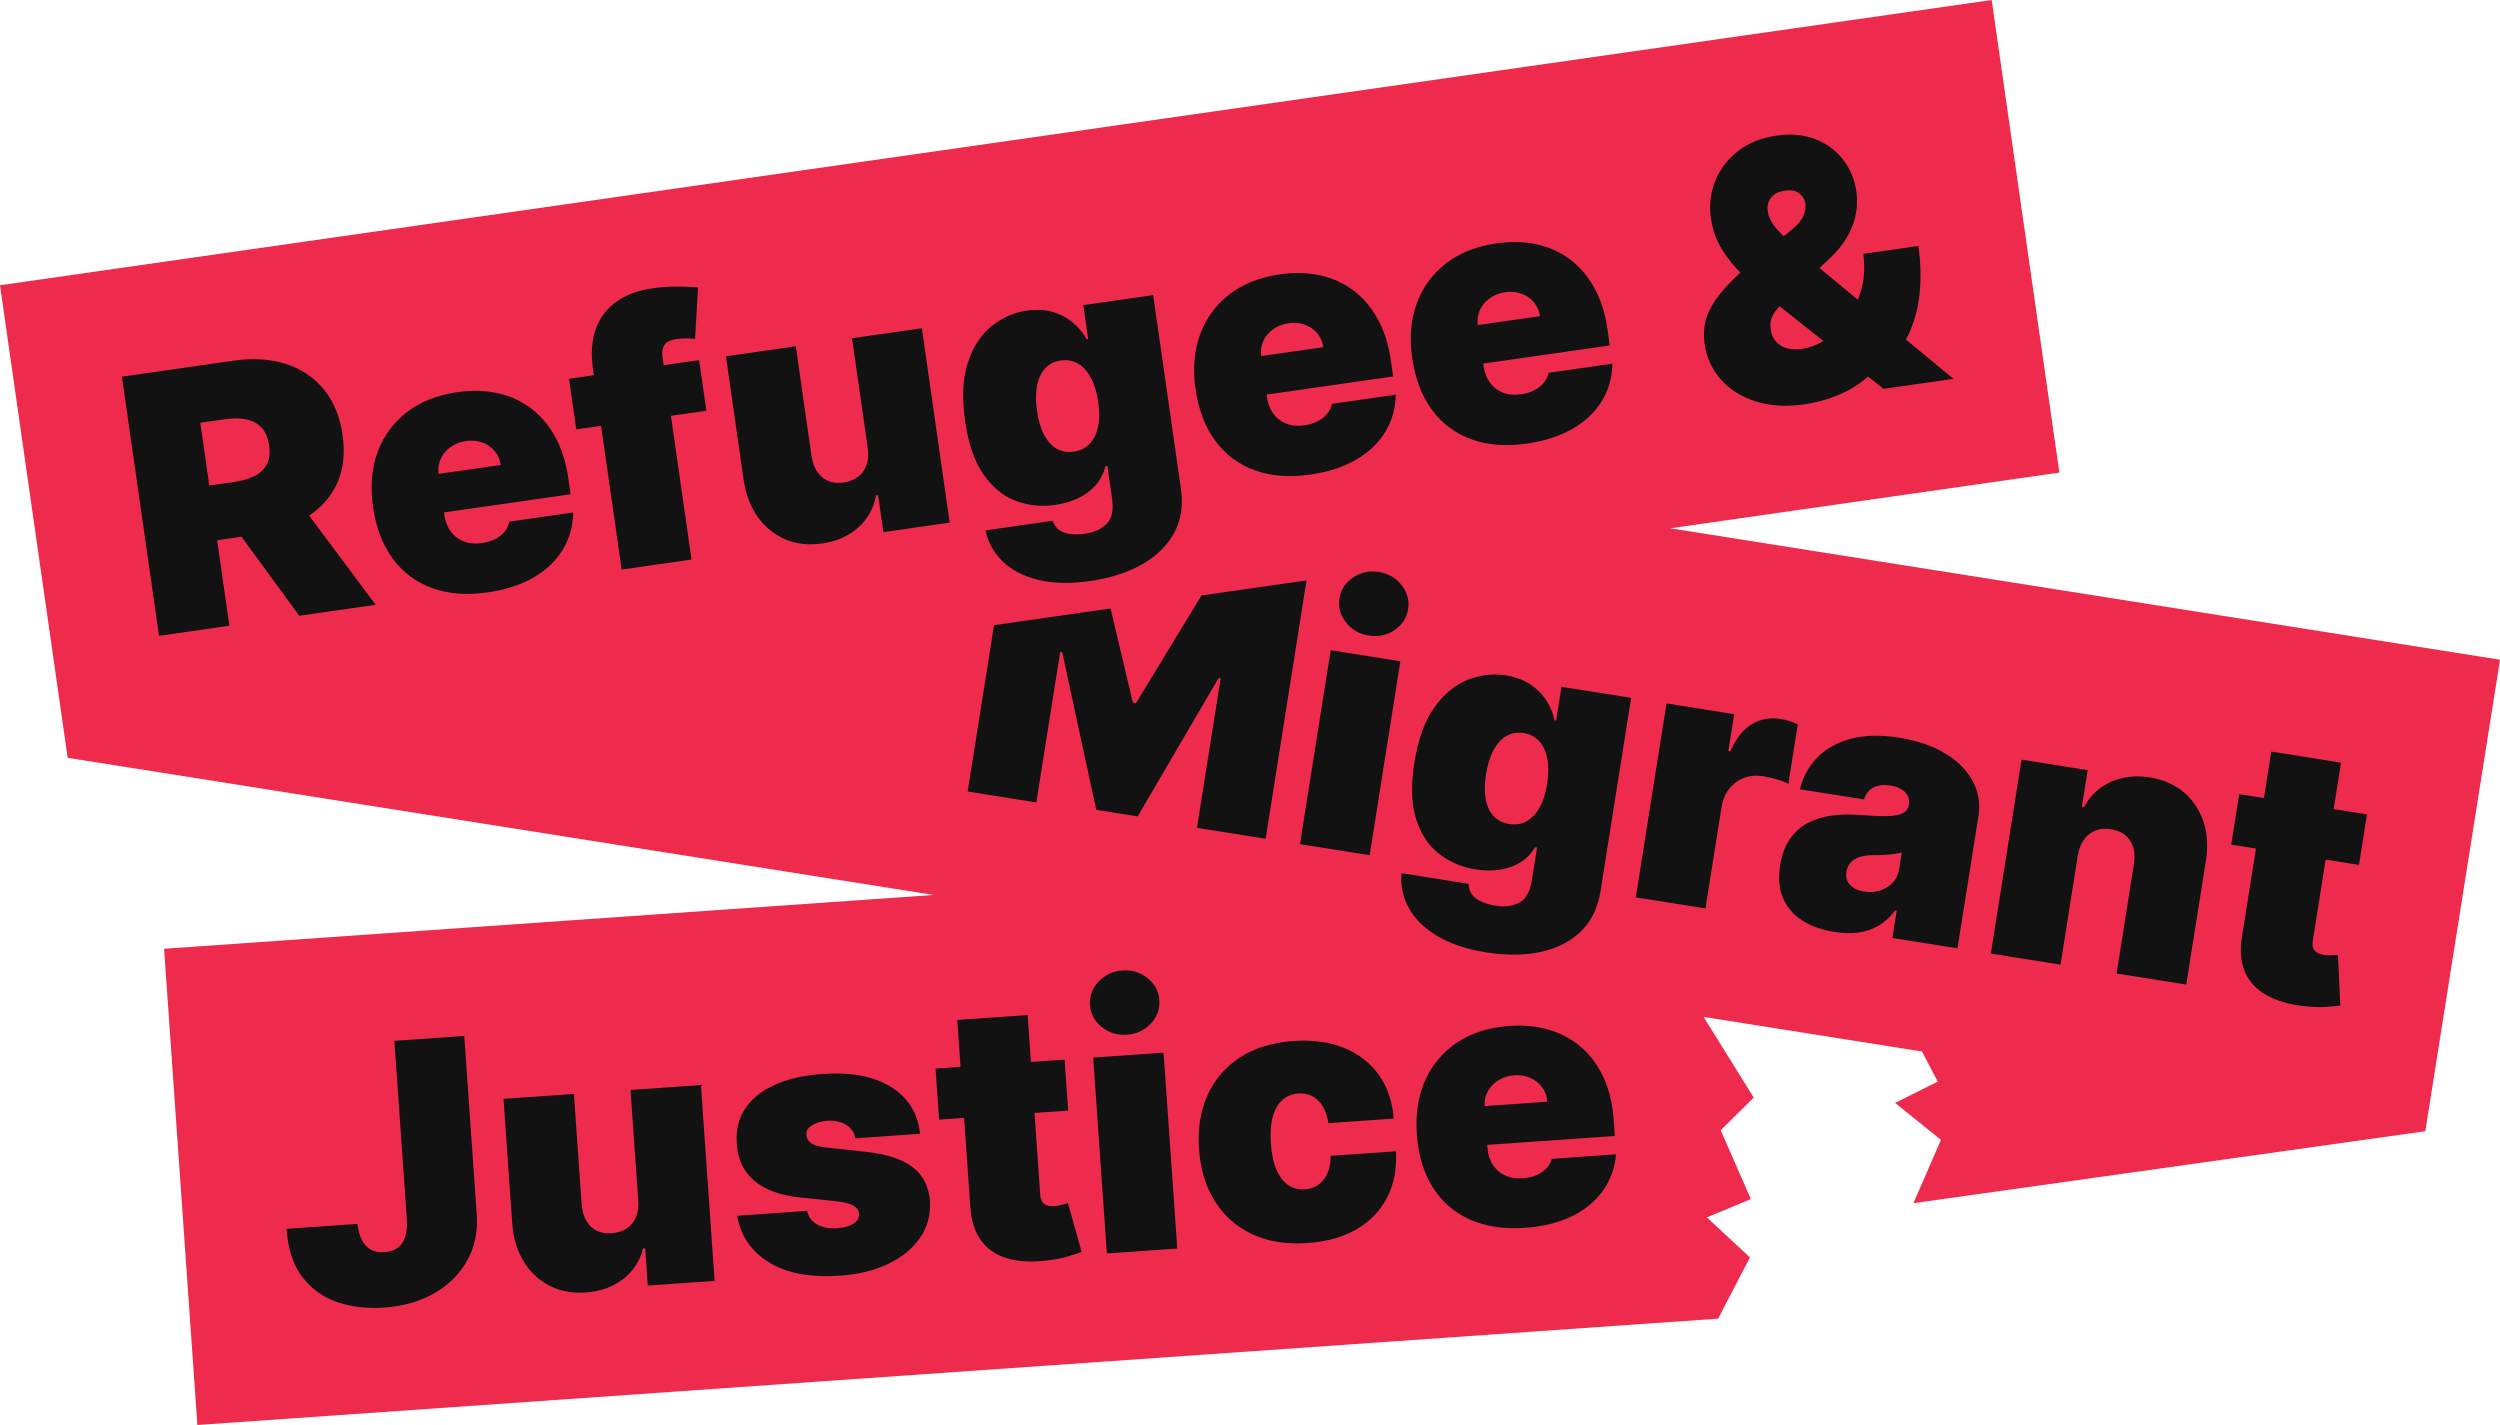
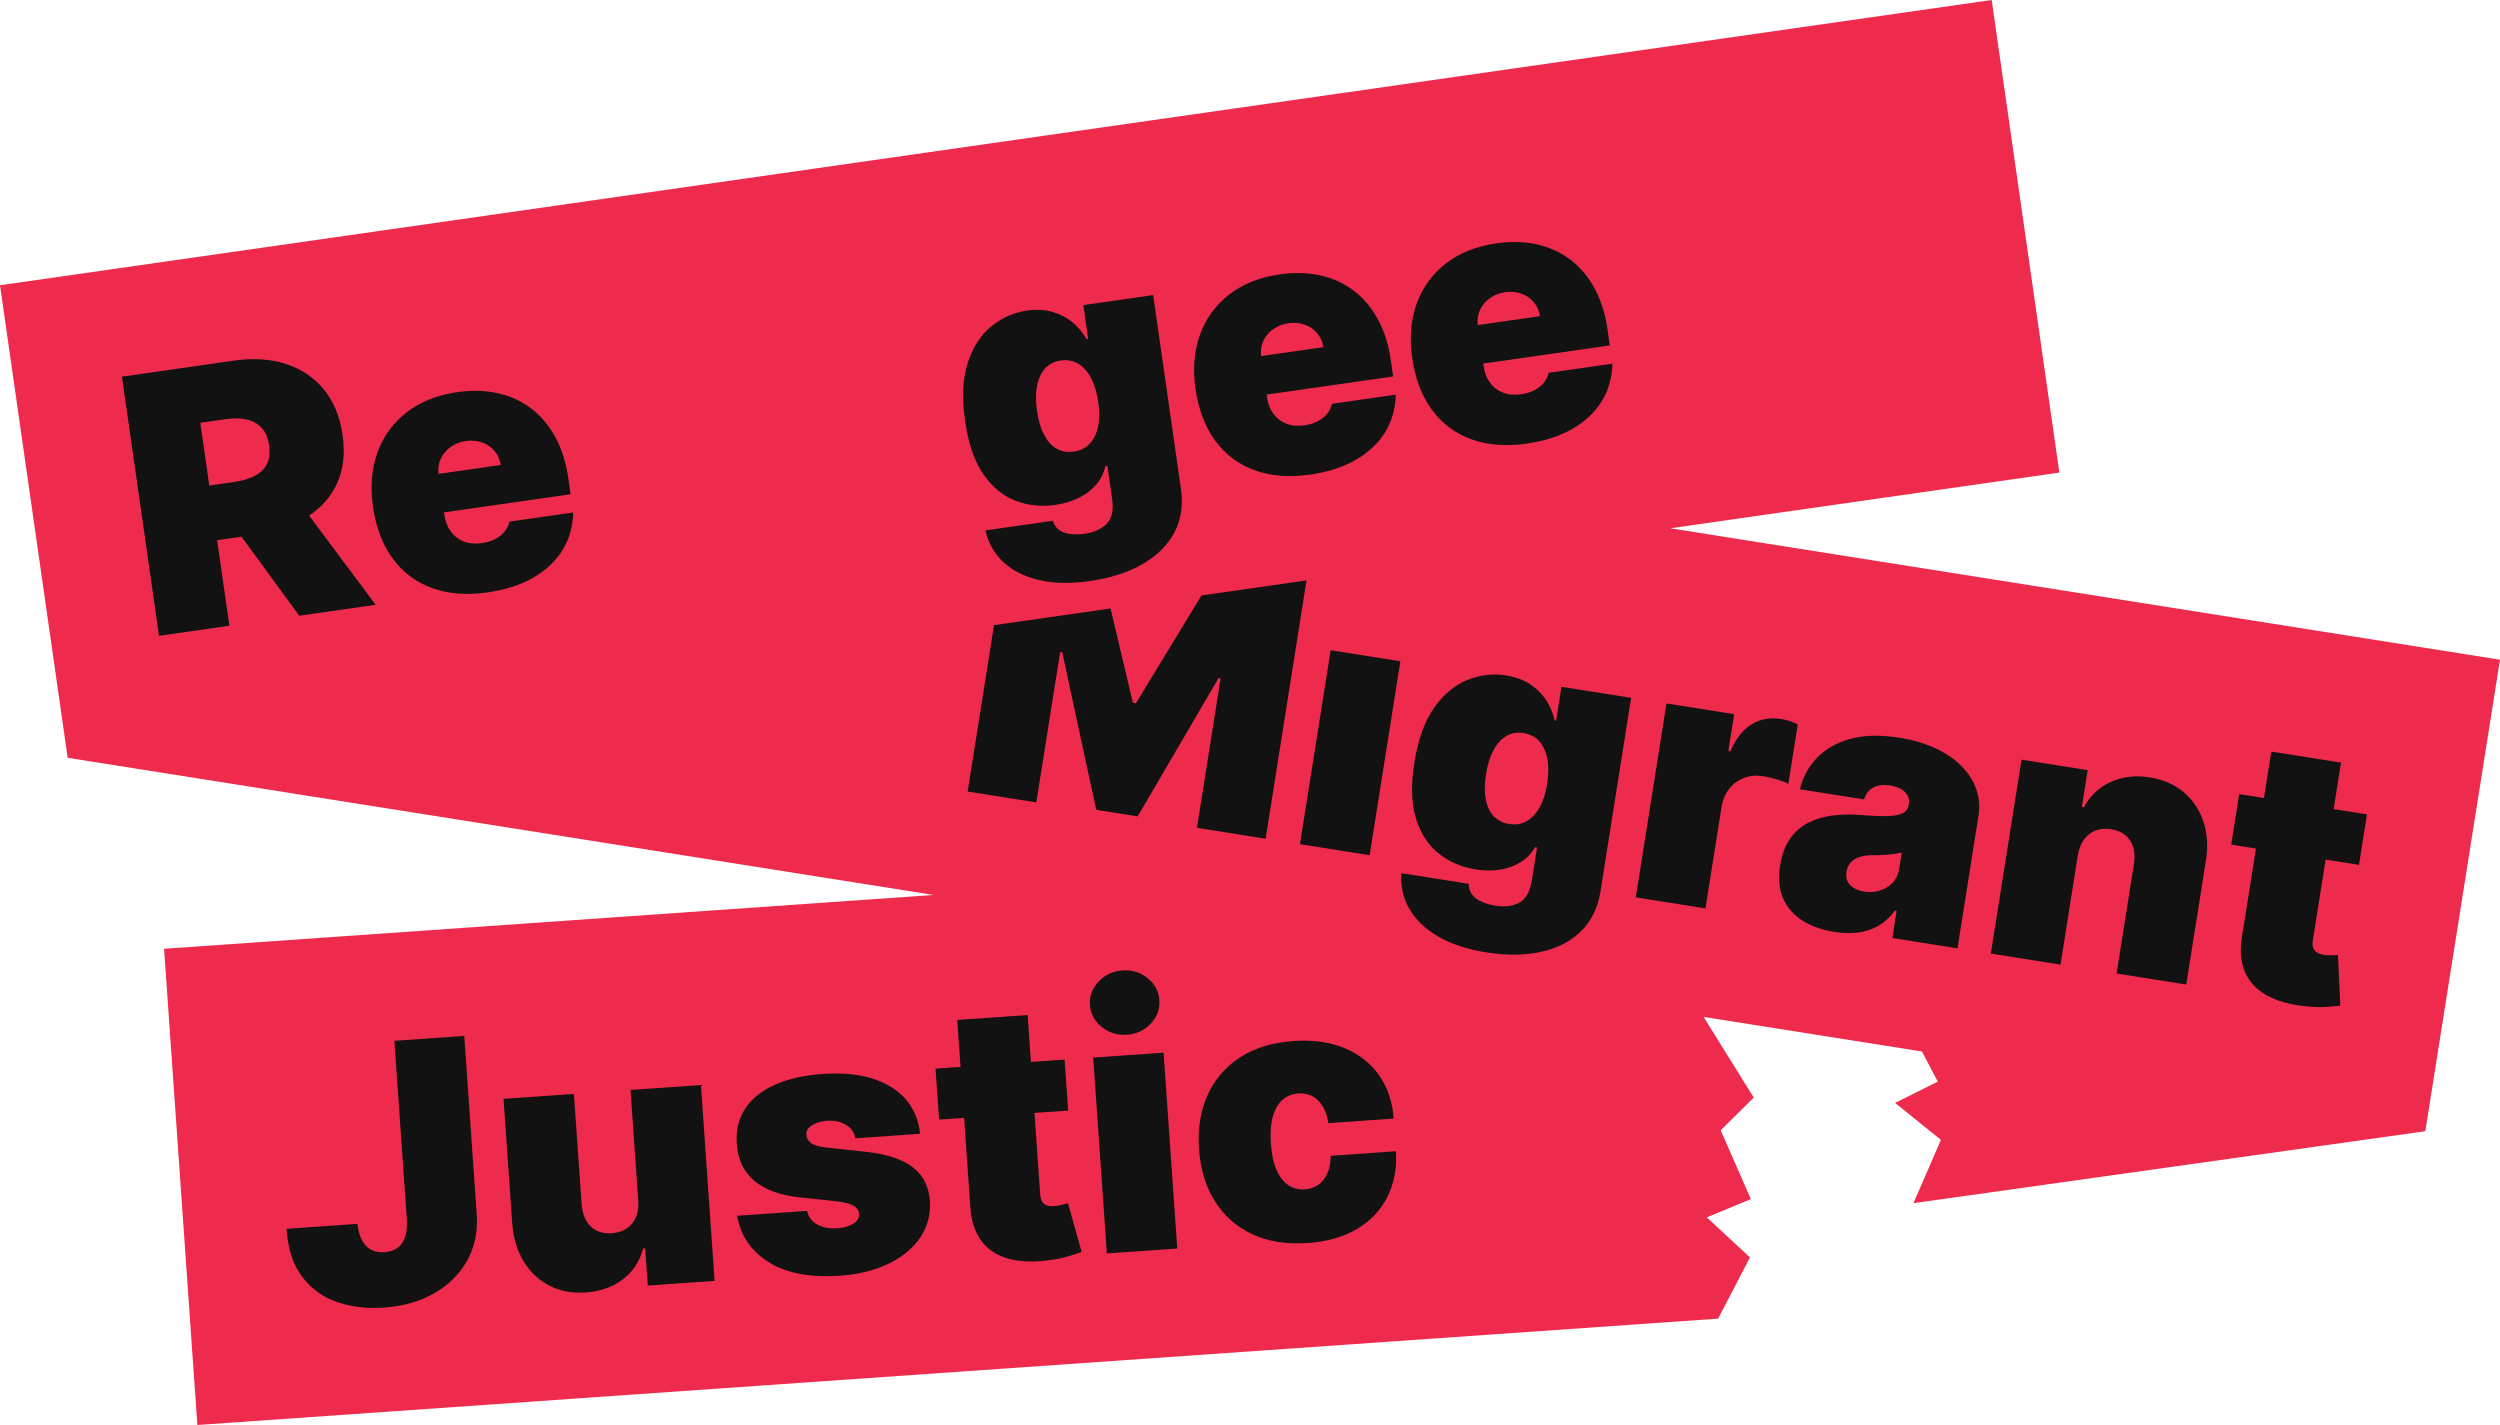
<svg xmlns="http://www.w3.org/2000/svg" id="Layer_1" width="283.465" height="161.574" version="1.1" viewBox="0 0 283.465 161.574">
  <defs>
    <style>
      .st0 {
        fill: #ee2b4c;
      }

      .st1 {
        fill: #121212;
      }
    </style>
  </defs>
  <polygon class="st0" points="283.465 74.802 189.386 59.901 233.504 53.583 225.83 -0 -0 32.342 7.673 85.925 7.674 85.925 105.848 101.475 18.603 107.577 22.379 161.574 194.811 149.515 198.42 142.575 193.529 138.033 198.524 135.961 195.101 128.157 198.85 124.448 193.165 115.304 217.924 119.226 219.716 122.641 214.878 125.057 220.074 129.246 216.958 136.422 274.997 128.263 283.465 74.802" />
  <g>
    <g>
      <path class="st1" d="M46.135,138.318c.043.762-.023,1.408-.198,1.938-.177.531-.46.94-.851,1.229-.391.29-.885.454-1.483.496-.589.041-1.096-.051-1.525-.279-.427-.226-.773-.587-1.035-1.082s-.433-1.113-.514-1.853l-8.039.562c.149,2.276.742,4.092,1.775,5.449,1.035,1.356,2.36,2.31,3.977,2.86,1.619.55,3.375.759,5.276.626,2.188-.153,4.094-.695,5.72-1.628,1.624-.932,2.866-2.162,3.723-3.689.857-1.527,1.223-3.256,1.098-5.185l-1.419-20.301-7.924.554,1.419,20.302-0.0 0Z" />
      <path class="st1" d="M72.365,136.077c.061.732-.021,1.37-.252,1.914-.228.544-.575.975-1.042,1.293-.467.318-1.033.5-1.698.547-1.002.07-1.802-.189-2.4-.775-.598-.589-.941-1.431-1.026-2.53l-.874-12.493-7.982.558.992,14.171c.122,1.619.547,3.032,1.276,4.24.729,1.209,1.7,2.128,2.911,2.76,1.211.632,2.592.894,4.145.785,1.657-.116,3.061-.614,4.211-1.493,1.149-.879,1.915-2.044,2.298-3.494l.232-.016.295,4.222,7.576-.53-1.552-22.21-7.983.558s.874,12.493.874,12.493Z" />
      <path class="st1" d="M98.253,130.605l-4.568-.494c-.858-.095-1.445-.273-1.76-.532-.313-.258-.477-.552-.49-.881-.043-.461.174-.835.649-1.12.473-.284,1.052-.451,1.737-.499.531-.037,1.021.018,1.472.166s.829.376,1.13.683c.302.309.488.688.559,1.137l7.344-.513c-.259-2.345-1.365-4.118-3.314-5.319-1.947-1.199-4.528-1.688-7.737-1.463-2.111.147-3.916.557-5.414,1.228-1.498.672-2.622,1.575-3.371,2.706-.749,1.133-1.063,2.47-.947,4.012.113,1.745.772,3.134,1.976,4.163,1.206,1.029,2.955,1.662,5.247,1.899l3.982.419c.878.093,1.532.251,1.959.473.427.222.661.545.699.968.023.463-.195.837-.655,1.12-.46.285-1.056.452-1.788.503-.907.063-1.67-.074-2.288-.414-.621-.34-1.008-.857-1.163-1.553l-7.924.554c.38,2.259,1.576,4.016,3.587,5.27,2.01,1.254,4.712,1.762,8.104,1.525,2.054-.144,3.861-.587,5.421-1.331,1.562-.744,2.766-1.728,3.616-2.955.848-1.226,1.221-2.63,1.122-4.212-.125-1.637-.777-2.907-1.959-3.807-1.182-.9-2.924-1.478-5.229-1.734Z" />
      <path class="st1" d="M120.388,136.612c-.32.081-.599.129-.84.146-.347.024-.636-.006-.864-.093-.229-.085-.403-.228-.524-.428-.121-.2-.192-.453-.214-.762l-.649-9.283,3.818-.267-.406-5.784-3.816.267-.372-5.32-7.982.558.372,5.32-2.834.198.404,5.784,2.834-.198.702,10.035c.088,1.554.483,2.824,1.182,3.812.699.988,1.686,1.677,2.964,2.067,1.276.39,2.827.473,4.652.248.903-.111,1.678-.268,2.328-.468.651-.2,1.149-.366,1.499-.497l-1.55-5.53c-.151.05-.386.115-.705.195Z" />
      <rect class="st1" x="124.716" y="119.608" width="8.001" height="22.264" transform="translate(-8.799 9.289) rotate(-3.997)" />
      <path class="st1" d="M127.778,117.322c1.089-.076,1.993-.498,2.709-1.264.716-.767,1.039-1.651.969-2.654-.07-1.003-.514-1.834-1.33-2.493-.816-.661-1.77-.952-2.859-.876-1.079.075-1.98.497-2.701,1.265-.722.767-1.048,1.652-.978,2.655.071,1.002.517,1.833,1.337,2.492.821.659,1.772.951,2.851.875l0-0Z" />
      <path class="st1" d="M150.505,133.046c-.248.554-.588.985-1.022,1.292-.433.306-.944.48-1.532.521-.695.048-1.315-.109-1.863-.473-.55-.364-.996-.937-1.341-1.722-.346-.784-.561-1.784-.645-2.999-.085-1.215-.013-2.234.221-3.059.233-.826.597-1.456,1.088-1.893.493-.436,1.086-.679,1.781-.727.887-.062,1.633.194,2.241.766.606.573,1.002,1.439,1.192,2.598l7.403-.518c-.145-1.928-.706-3.576-1.683-4.946-.978-1.37-2.292-2.392-3.942-3.066-1.65-.673-3.565-.935-5.743-.783-2.41.169-4.439.794-6.089,1.872-1.649,1.079-2.87,2.51-3.666,4.296-.796,1.785-1.113,3.814-.954,6.089.159,2.275.756,4.241,1.792,5.897,1.036,1.657,2.446,2.905,4.228,3.745,1.784.838,3.879,1.174,6.289,1.005,2.198-.154,4.061-.681,5.593-1.582,1.529-.902,2.678-2.108,3.444-3.619.766-1.511,1.095-3.246.988-5.205l-7.404.518c-.004.775-.13,1.44-.376,1.995l-0.0 0Z" />
-       <path class="st1" d="M175.954,131.391c-.125.425-.341.796-.649,1.113-.307.317-.685.569-1.132.755-.447.186-.945.298-1.495.337-.79.056-1.476-.057-2.057-.335-.582-.279-1.042-.688-1.379-1.226-.337-.537-.532-1.164-.582-1.877l-.024-.347,14.459-1.011-.13-1.851c-.122-1.764-.494-3.332-1.113-4.702-.618-1.372-1.445-2.518-2.477-3.438-1.033-.921-2.248-1.594-3.643-2.019-1.395-.426-2.933-.581-4.61-.463-2.295.16-4.251.777-5.871,1.849-1.621,1.073-2.833,2.5-3.64,4.28-.804,1.781-1.126,3.817-.967,6.111.168,2.391.77,4.41,1.811,6.056,1.041,1.647,2.449,2.866,4.224,3.657,1.774.791,3.846,1.104,6.218.938,2.053-.144,3.827-.58,5.321-1.309,1.493-.73,2.668-1.693,3.525-2.891.856-1.198,1.354-2.578,1.497-4.137l-7.287.51 0.0 0ZM168.724,123.686c.289-.505.695-.913,1.216-1.225.52-.312,1.103-.492,1.75-.537.663-.046,1.268.05,1.814.288.545.238.991.589,1.338,1.053.347.465.548,1.015.602,1.651l-7.115.498-0-0c-.026-.648.107-1.223.396-1.727h-0Z" />
    </g>
    <g>
      <path class="st1" d="M38.205,54.84c.726-1.579.938-3.42.636-5.524-.298-2.086-1.009-3.809-2.132-5.171-1.122-1.362-2.557-2.323-4.306-2.884-1.751-.559-3.716-.683-5.897-.371l-12.683,1.817,4.208,29.386,7.977-1.143-1.389-9.7,2.762-.396,6.549,8.962,8.666-1.241-7.546-10.114c1.416-.95,2.478-2.15,3.156-3.622ZM22.712,47.936l2.811-.403c.939-.134,1.758-.122,2.458.035.701.159,1.27.478,1.704.957.434.481.713,1.14.834,1.983.119.832.035,1.532-.249,2.1-.284.568-.742,1.018-1.374,1.347-.631.329-1.416.561-2.355.695l-2.811.403s-1.019-7.116-1.019-7.116Z" />
      <path class="st1" d="M57.196,60.297c-.284.339-.642.617-1.074.835-.433.219-.922.367-1.468.445-.784.112-1.477.051-2.076-.186-.601-.236-1.088-.61-1.464-1.122-.376-.513-.615-1.123-.718-1.831l-.049-.344,14.35-2.054-.264-1.837c-.25-1.751-.734-3.287-1.451-4.61s-1.624-2.406-2.721-3.25c-1.097-.844-2.356-1.427-3.779-1.75-1.423-.323-2.966-.365-4.63-.128-2.277.326-4.185,1.082-5.723,2.269-1.539,1.188-2.645,2.699-3.319,4.533-.675,1.835-.849,3.89-.523,6.166.34,2.372,1.088,4.343,2.245,5.911,1.156,1.567,2.649,2.681,4.477,3.342,1.827.66,3.917.823,6.271.485,2.036-.292,3.774-.855,5.212-1.691,1.436-.835,2.538-1.882,3.305-3.139.768-1.257,1.167-2.668,1.196-4.234l-7.233,1.035c-.094.434-.284.82-.565,1.157ZM51.116,50.669c.496-.349,1.066-.57,1.707-.662.66-.094,1.269-.042,1.83.155.56.198,1.03.517,1.411.955.38.438.62.973.719,1.603l-7.059,1.011c-.073-.644.016-1.228.268-1.751.252-.525.627-.961,1.124-1.311Z" />
-       <path class="st1" d="M75.322,39.127c.213-.352.693-.582,1.439-.689.286-.041.625-.063,1.015-.065s.735.019,1.035.063l.335-5.846c-.477-.048-1.201-.081-2.175-.097-.975-.017-1.963.045-2.968.19-1.607.229-2.961.726-4.062,1.49s-1.892,1.788-2.369,3.078c-.48,1.288-.59,2.842-.329,4.659l.09.631-2.813.403.822,5.74,2.813-.403,2.335,16.301,7.92-1.135-2.334-16.301,4.018-.575-.822-5.74-4.018.575-.14-.975c-.074-.517-.004-.951.209-1.304Z" />
-       <path class="st1" d="M98.38,50.747c.112.725.076,1.367-.113,1.927-.188.558-.505,1.013-.947,1.365-.443.35-.994.573-1.654.669-.995.142-1.812-.058-2.451-.6-.64-.543-1.042-1.36-1.207-2.449l-1.776-12.398-7.921,1.135,2.014,14.063c.239,1.606.766,2.986,1.581,4.137.814,1.152,1.848,2,3.102,2.543s2.652.704,4.193.483c1.646-.235,3.009-.833,4.091-1.793,1.084-.961,1.762-2.179,2.04-3.653l.229-.033.601,4.191,7.518-1.077-3.155-22.041-7.921,1.135,1.776,12.398h0Z" />
      <path class="st1" d="M122.833,34.593l.55,3.846-.172.025c-.394-.704-.913-1.331-1.557-1.879-.644-.546-1.405-.95-2.282-1.21s-1.86-.312-2.95-.156c-1.455.209-2.784.795-3.989,1.757-1.203.964-2.101,2.336-2.689,4.119-.59,1.783-.695,4.005-.314,6.664.365,2.545,1.054,4.549,2.07,6.015,1.015,1.465,2.233,2.468,3.652,3.006,1.419.538,2.914.696,4.482.472.996-.143,1.889-.411,2.683-.802.793-.392,1.449-.891,1.968-1.497.518-.606.866-1.303,1.046-2.091l.231-.033.534,3.73c.186,1.301-.022,2.249-.625,2.842-.603.596-1.417.965-2.44,1.113-.603.086-1.155.098-1.656.038-.502-.059-.927-.212-1.274-.453-.347-.244-.593-.594-.737-1.052l-7.632,1.092c.308,1.401.972,2.587,1.994,3.559,1.023.971,2.366,1.657,4.029,2.059,1.663.4,3.601.443,5.809.128,2.325-.333,4.308-.969,5.951-1.907,1.642-.94,2.85-2.129,3.625-3.573.775-1.443,1.028-3.097.761-4.963l-3.149-21.984-7.92,1.135 0.0 0ZM124.496,48.404c-.173.802-.491,1.443-.954,1.925-.463.481-1.058.774-1.786.877-.727.104-1.374-.006-1.943-.329s-1.043-.846-1.425-1.568c-.381-.721-.649-1.628-.806-2.718-.156-1.09-.154-2.044.008-2.863s.467-1.472.919-1.963c.453-.488,1.043-.785,1.769-.889.727-.105,1.381.014,1.962.355.58.342,1.068.882,1.461,1.622.396.738.67,1.653.826,2.744.154,1.072.144,2.007-.03,2.807Z" />
      <path class="st1" d="M157.701,40.845c-.251-1.75-.735-3.286-1.451-4.609-.717-1.323-1.624-2.406-2.721-3.25s-2.357-1.427-3.779-1.75c-1.423-.323-2.968-.365-4.632-.128-2.277.326-4.184,1.082-5.723,2.269-1.538,1.188-2.645,2.699-3.319,4.533-.675,1.834-.848,3.89-.522,6.166.339,2.373,1.087,4.343,2.245,5.909,1.156,1.569,2.649,2.683,4.476,3.342,1.827.662,3.919.823,6.271.487,2.038-.292,3.774-.855,5.212-1.691,1.437-.835,2.54-1.882,3.306-3.139s1.165-2.668,1.195-4.235l-7.232,1.036c-.095.434-.284.82-.567,1.157-.284.339-.642.617-1.074.835-.433.219-.92.366-1.466.445-.784.112-1.477.051-2.076-.186-.601-.236-1.09-.61-1.465-1.122-.376-.513-.615-1.123-.716-1.831l-.049-.345,14.349-2.055-.262-1.837 0.0 0ZM142.989,40.375l-0-.001c-.072-.644.017-1.227.27-1.752.252-.524.627-.96,1.123-1.31.496-.349,1.066-.57,1.707-.662.66-.094,1.269-.042,1.83.155.561.199,1.032.516,1.411.955.38.438.622.973.721,1.603,0,0-7.06,1.011-7.06,1.011Z" />
-       <path class="st1" d="M175.027,43.424c-.284.339-.642.617-1.074.835s-.922.366-1.468.444c-.784.112-1.477.051-2.076-.186-.601-.236-1.088-.609-1.464-1.122-.377-.512-.615-1.123-.716-1.831l-.049-.343,14.349-2.055-.264-1.837c-.25-1.751-.734-3.288-1.451-4.61-.717-1.323-1.624-2.406-2.721-3.248-1.097-.844-2.356-1.428-3.779-1.75-1.423-.323-2.966-.367-4.63-.128-2.277.326-4.184,1.082-5.723,2.269-1.539,1.186-2.645,2.697-3.319,4.531-.675,1.835-.849,3.89-.523,6.167.34,2.372,1.088,4.342,2.245,5.909,1.158,1.567,2.649,2.681,4.477,3.342,1.827.66,3.917.823,6.271.485,2.036-.291,3.774-.855,5.212-1.689,1.436-.837,2.539-1.882,3.305-3.139.768-1.257,1.167-2.668,1.196-4.235l-7.231,1.035c-.095.435-.284.82-.567,1.158l0.0 0ZM167.824,35.105c.252-.524.625-.96,1.123-1.31.496-.349,1.066-.57,1.707-.662.66-.096,1.269-.042,1.83.155.56.199,1.03.516,1.411.954.38.439.621.973.719,1.605l-7.059,1.011-0-0c-.073-.644.017-1.229.27-1.752Z" />
-       <path class="st1" d="M221.494,42.956l-5.388-4.457c.184-.335.352-.682.501-1.038.595-1.421.958-2.948,1.086-4.578s.071-3.294-.173-4.997l-6.257.896c.199,1.386.136,2.702-.188,3.944-.116.44-.262.856-.423,1.262l-4.346-3.595,1.267-1.199c1.127-1.069,1.941-2.246,2.446-3.529.505-1.282.659-2.608.463-3.976-.194-1.358-.695-2.555-1.501-3.591-.808-1.037-1.857-1.809-3.143-2.318-1.29-.508-2.757-.645-4.401-.408-1.723.247-3.177.831-4.363,1.753-1.185.92-2.048,2.049-2.589,3.387-.541,1.336-.705,2.751-.49,4.242.191,1.339.624,2.542,1.299,3.607.61.964,1.299,1.806,2.044,2.556l-.054.045c-.915.833-1.7,1.658-2.354,2.474s-1.131,1.679-1.431,2.585c-.3.906-.37,1.91-.213,3.01.216,1.512.821,2.835,1.814,3.973.992,1.136,2.303,1.967,3.931,2.497,1.628.528,3.494.642,5.599.34,1.234-.178,2.469-.512,3.706-1.007,1.237-.495,2.391-1.204,3.46-2.129.006-.004.012-.008.018-.012l1.76,1.398s7.921-1.135,7.921-1.135ZM201.173,25.607c-.41-.542-.654-1.094-.734-1.659-.059-.412-.021-.779.114-1.1.134-.322.352-.59.654-.805.3-.213.676-.353,1.126-.417.725-.114,1.286-.012,1.684.301.395.314.628.706.695,1.174.05.355-.01.776-.186,1.265-.174.489-.566.992-1.175,1.508l-1.101.924c-.413-.409-.787-.809-1.075-1.19ZM204.314,39.559c-.64.091-1.213.065-1.716-.076-.505-.144-.913-.393-1.227-.748-.315-.355-.512-.81-.591-1.365-.096-.67-.005-1.24.275-1.71.2-.336.449-.645.722-.941l4.971,3.948c-.789.467-1.598.77-2.433.891Z" />
+       <path class="st1" d="M175.027,43.424c-.284.339-.642.617-1.074.835s-.922.366-1.468.444c-.784.112-1.477.051-2.076-.186-.601-.236-1.088-.609-1.464-1.122-.377-.512-.615-1.123-.716-1.831l-.049-.343,14.349-2.055-.264-1.837c-.25-1.751-.734-3.288-1.451-4.61-.717-1.323-1.624-2.406-2.721-3.248-1.097-.844-2.356-1.428-3.779-1.75-1.423-.323-2.966-.367-4.63-.128-2.277.326-4.184,1.082-5.723,2.269-1.539,1.186-2.645,2.697-3.319,4.531-.675,1.835-.849,3.89-.523,6.167.34,2.372,1.088,4.342,2.245,5.909,1.158,1.567,2.649,2.681,4.477,3.342,1.827.66,3.917.823,6.271.485,2.036-.291,3.774-.855,5.212-1.689,1.436-.837,2.539-1.882,3.305-3.139.768-1.257,1.167-2.668,1.196-4.235l-7.231,1.035c-.095.435-.284.82-.567,1.158l0.0 0M167.824,35.105c.252-.524.625-.96,1.123-1.31.496-.349,1.066-.57,1.707-.662.66-.096,1.269-.042,1.83.155.56.199,1.03.516,1.411.954.38.439.621.973.719,1.605l-7.059,1.011-0-0c-.073-.644.017-1.229.27-1.752Z" />
    </g>
    <g>
      <rect class="st1" x="141.958" y="81.348" width="22.264" height="8.001" transform="translate(44.845 223.204) rotate(-81.001)" />
      <path class="st1" d="M177.049,77.873l-.608,3.837-.171-.027c-.17-.79-.48-1.542-.934-2.253-.456-.713-1.063-1.323-1.825-1.83-.76-.508-1.685-.848-2.773-1.019-1.452-.229-2.894-.062-4.329.503-1.433.564-2.696,1.612-3.784,3.142-1.089,1.531-1.843,3.623-2.263,6.275-.402,2.539-.334,4.658.203,6.357.538,1.699,1.407,3.016,2.603,3.949,1.198.934,2.578,1.524,4.144,1.773.992.157,1.925.165,2.799.024.873-.14,1.647-.424,2.321-.851.673-.427,1.212-.989,1.617-1.687l.229.036-.59,3.722c-.206,1.298-.684,2.141-1.436,2.531-.751.389-1.638.504-2.659.341-.601-.095-1.133-.245-1.594-.45-.462-.206-.822-.476-1.082-.81-.261-.335-.392-.744-.394-1.223l-7.616-1.205c-.119,1.428.167,2.759.857,3.988.69,1.229,1.771,2.282,3.242,3.155,1.471.874,3.309,1.487,5.513,1.835,2.319.368,4.402.346,6.247-.067,1.846-.412,3.352-1.194,4.517-2.345,1.166-1.15,1.897-2.657,2.191-4.516l3.474-21.933s-7.903-1.252-7.903-1.252ZM174.565,91.56c-.402.715-.895,1.234-1.478,1.556-.585.324-1.239.428-1.965.313s-1.312-.41-1.76-.888c-.448-.477-.748-1.117-.9-1.918-.151-.801-.141-1.747.032-2.834.172-1.089.456-1.999.85-2.734.396-.735.882-1.269,1.458-1.603.576-.335,1.227-.445,1.952-.33.726.116,1.316.421,1.77.919.454.498.76,1.157.919,1.98.159.823.151,1.778-.021,2.865-.169,1.069-.454,1.961-.856,2.675Z" />
      <path class="st1" d="M202.9,81.754c-.331-.105-.668-.185-1.011-.239-1.174-.187-2.255.009-3.241.587-.987.578-1.804,1.607-2.449,3.091l-.23-.036.662-4.181-7.673-1.216-3.483,21.99,7.903,1.252,1.814-11.453c.133-.839.425-1.544.877-2.114s1.014-.979,1.685-1.23c.671-.252,1.392-.315,2.166-.193.41.065.897.176,1.458.333.562.159,1.028.335,1.398.53l1.067-6.743c-.3-.146-.615-.272-.945-.378v-0Z" />
      <path class="st1" d="M224.093,89.514c-.324-.947-.874-1.816-1.649-2.61-.774-.793-1.757-1.472-2.949-2.037-1.192-.564-2.575-.972-4.149-1.222-2.186-.345-4.063-.293-5.632.157-1.568.452-2.822,1.183-3.76,2.194-.938,1.01-1.56,2.176-1.867,3.497l7.272,1.151c.203-.662.567-1.12,1.092-1.374s1.164-.322,1.918-.202c.687.108,1.225.351,1.617.726.39.375.541.849.45,1.42l-.01.058c-.066.419-.287.729-.661.93-.374.199-.947.309-1.718.33-.771.019-1.78-.02-3.026-.12-1.149-.094-2.235-.075-3.259.057-1.023.131-1.947.41-2.767.837-.822.428-1.505,1.037-2.05,1.826-.546.79-.914,1.786-1.104,2.988-.231,1.46-.116,2.711.345,3.751.461,1.042,1.191,1.88,2.193,2.513.999.632,2.202,1.06,3.605,1.283.954.151,1.848.174,2.681.072.833-.102,1.602-.358,2.307-.764.705-.407,1.343-.986,1.911-1.737l.172.027-.49,3.092,7.387,1.171,2.385-15.061c.162-1.021.081-2.005-.244-2.952l0-0ZM214.57,100.119c-.408.415-.896.705-1.466.87-.569.164-1.154.198-1.755.103-.667-.105-1.191-.354-1.569-.747-.377-.393-.518-.894-.421-1.506.06-.381.208-.713.443-.994.235-.28.562-.498.983-.651.421-.154.944-.229,1.57-.228.322.001.634-.003.934-.013.3-.012.586-.031.86-.055.274-.026.532-.057.778-.097.245-.039.481-.084.705-.138l-.29,1.832c-.105.668-.363,1.21-.771,1.623h0Z" />
      <path class="st1" d="M249.85,93.205c-.44-1.341-1.177-2.459-2.214-3.352-1.037-.893-2.333-1.462-3.889-1.71-1.614-.255-3.086-.082-4.419.518s-2.348,1.561-3.047,2.879l-.229-.036.662-4.181-7.501-1.189-3.482,21.99,7.903,1.252,1.959-12.37c.124-.724.356-1.325.696-1.805.34-.478.774-.822,1.3-1.026.526-.205,1.115-.256,1.764-.154.992.157,1.719.59,2.178,1.299.46.709.599,1.607.418,2.694l-1.959,12.368,7.903,1.252,2.222-14.03c.262-1.592.175-3.059-.263-4.4Z" />
      <path class="st1" d="M265.093,108.283c-.159.014-.402.025-.731.032-.329.006-.613-.01-.851-.047-.344-.054-.617-.149-.821-.285-.204-.134-.342-.312-.414-.535-.073-.223-.085-.486-.036-.792l1.456-9.19,3.779.599.907-5.726-3.779-.599.835-5.268-7.902-1.252-.835,5.268-2.806-.444-.907,5.726,2.806.444-1.574,9.934c-.263,1.534-.164,2.86.295,3.98.458,1.12,1.265,2.014,2.422,2.68,1.156.668,2.648,1.097,4.477,1.289.905.093,1.696.116,2.373.068.678-.05,1.202-.098,1.572-.147,0,0-.265-5.737-.265-5.737Z" />
-       <path class="st1" d="M155.194,72.063c1.078.172,2.053-.036,2.924-.622.871-.586,1.384-1.374,1.541-2.368.157-.992-.087-1.901-.734-2.728-.647-.826-1.51-1.324-2.588-1.495-1.068-.17-2.041.038-2.917.624-.876.585-1.391,1.374-1.549,2.367-.157.992.09,1.901.742,2.728.651.827,1.512,1.326,2.581,1.495l-0-0Z" />
      <polygon class="st1" points="136.233 67.514 128.796 79.739 128.453 79.685 125.923 68.99 112.707 70.883 109.719 89.75 117.506 90.984 120.209 73.919 120.439 73.955 124.299 91.825 128.995 92.567 138.172 76.88 138.401 76.917 135.716 93.868 143.504 95.101 148.143 65.808 136.233 67.514" />
    </g>
  </g>
</svg>